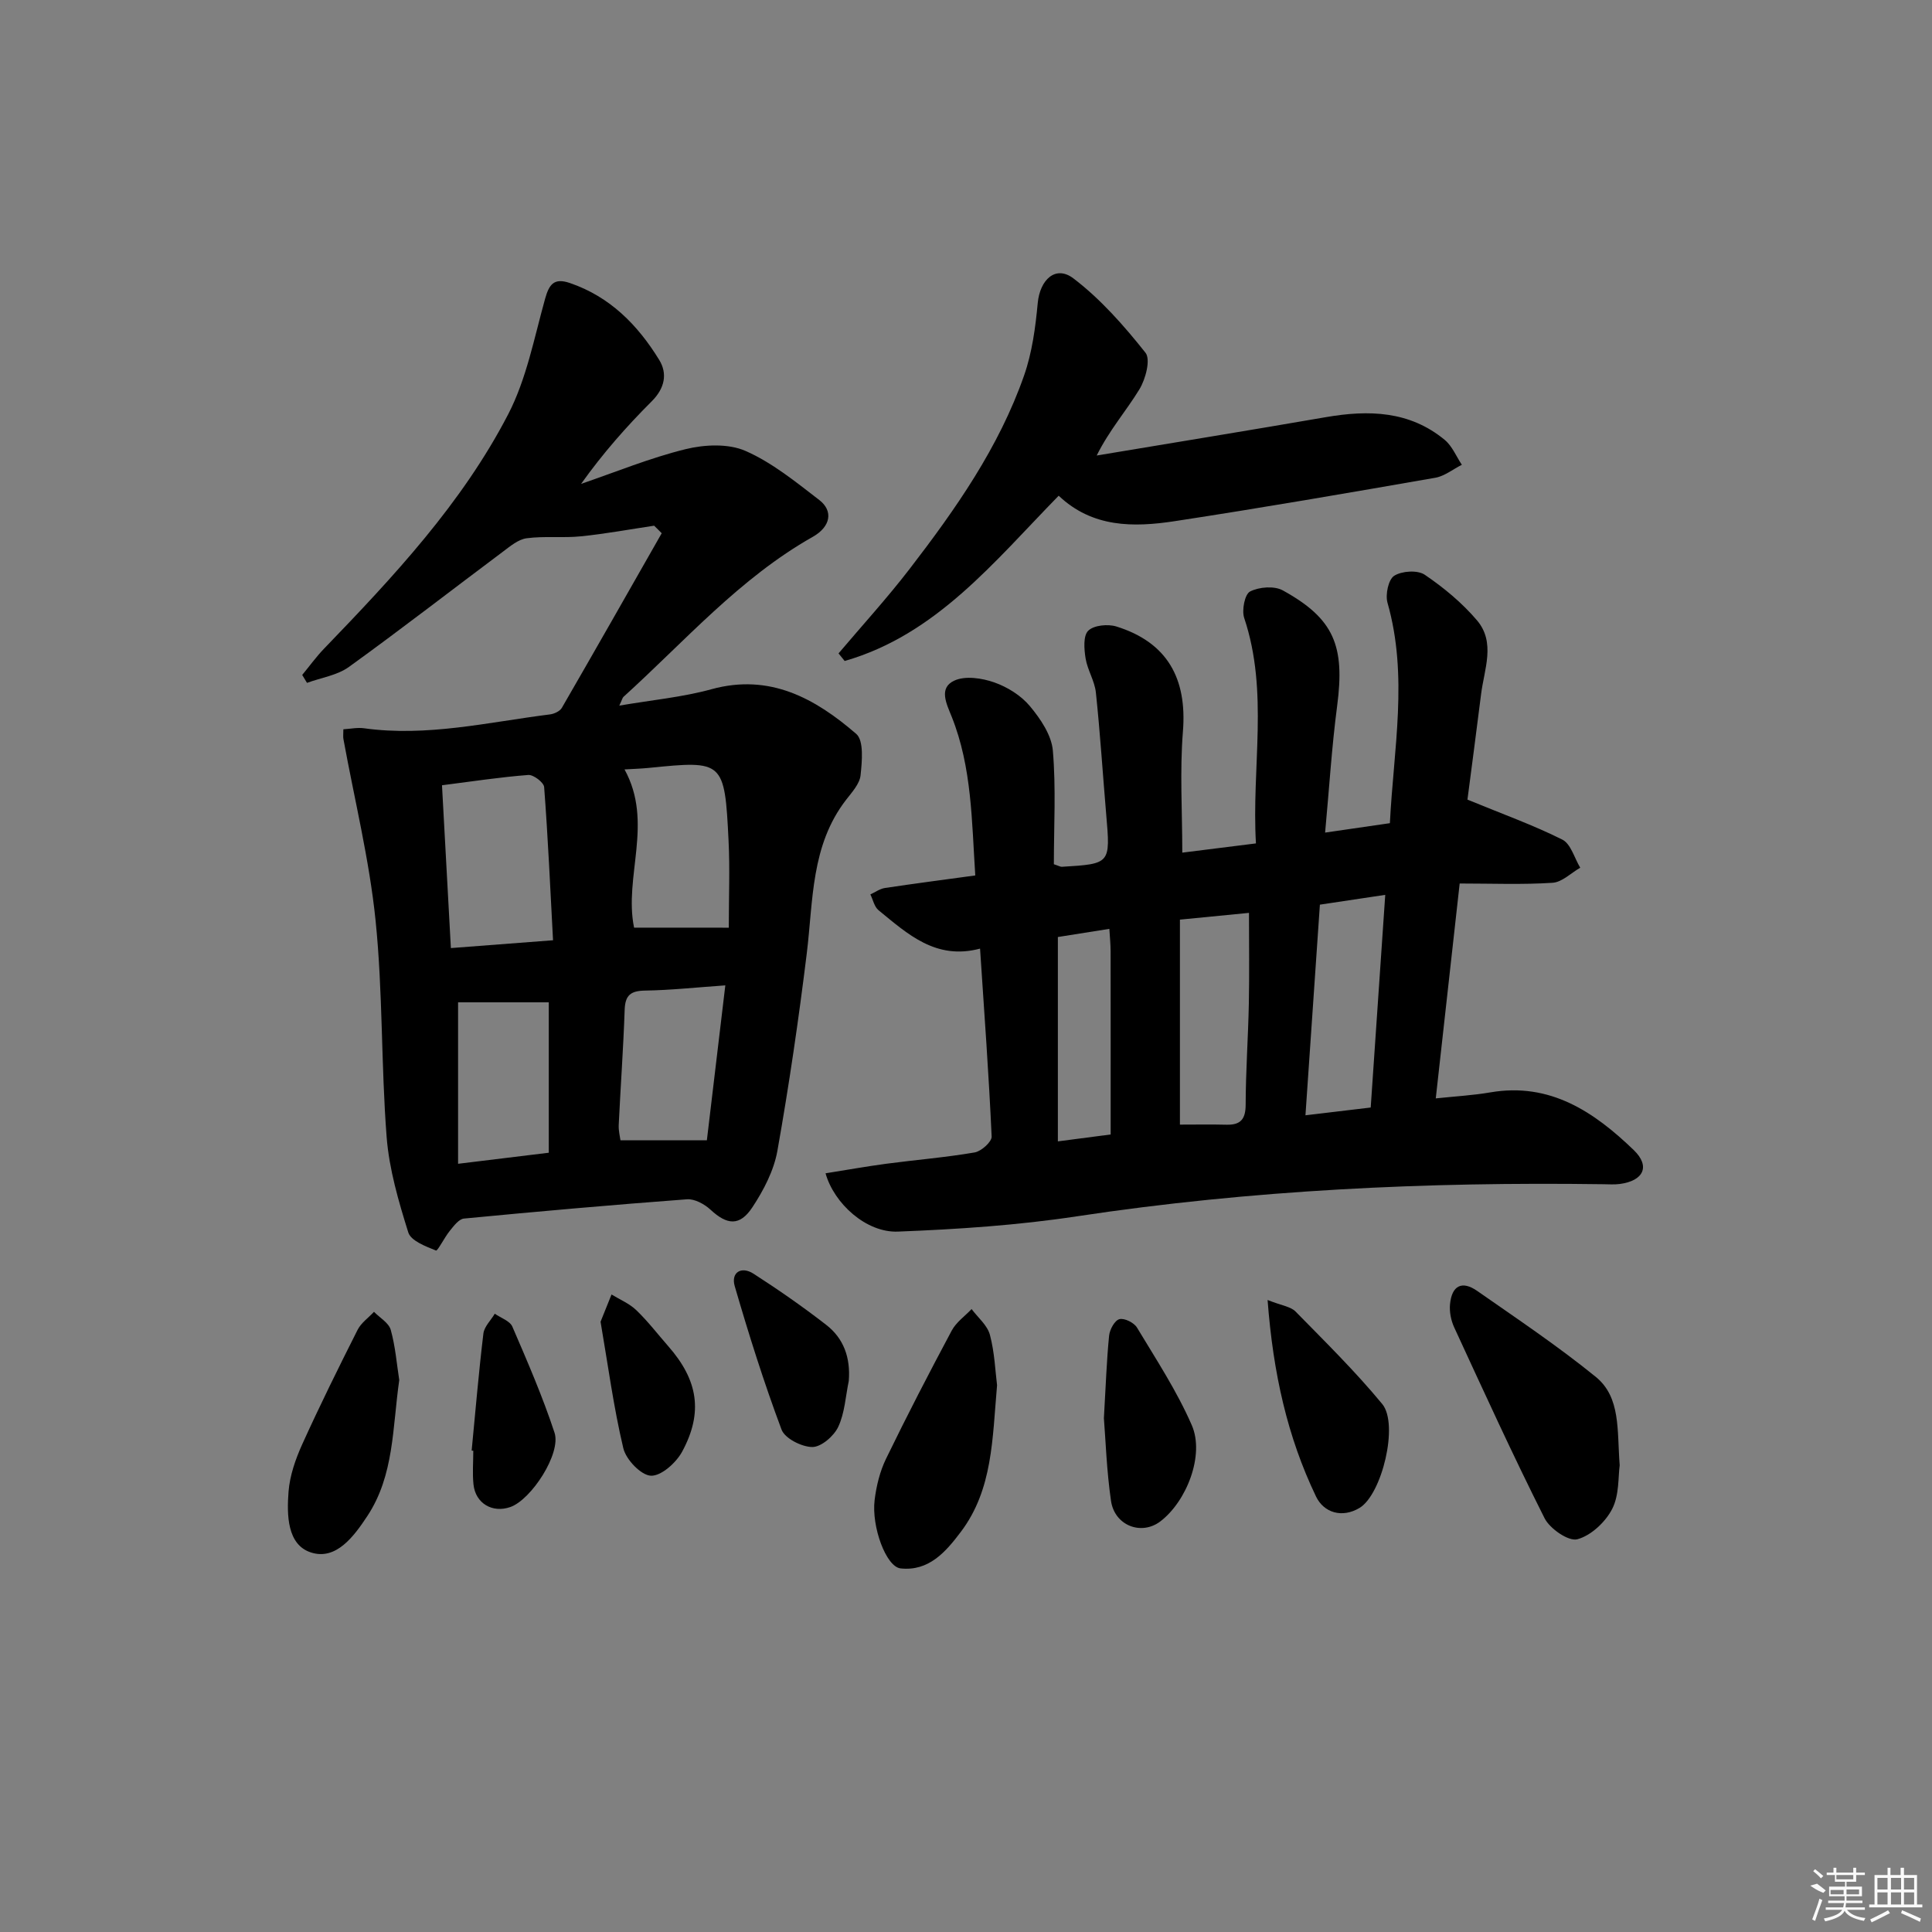
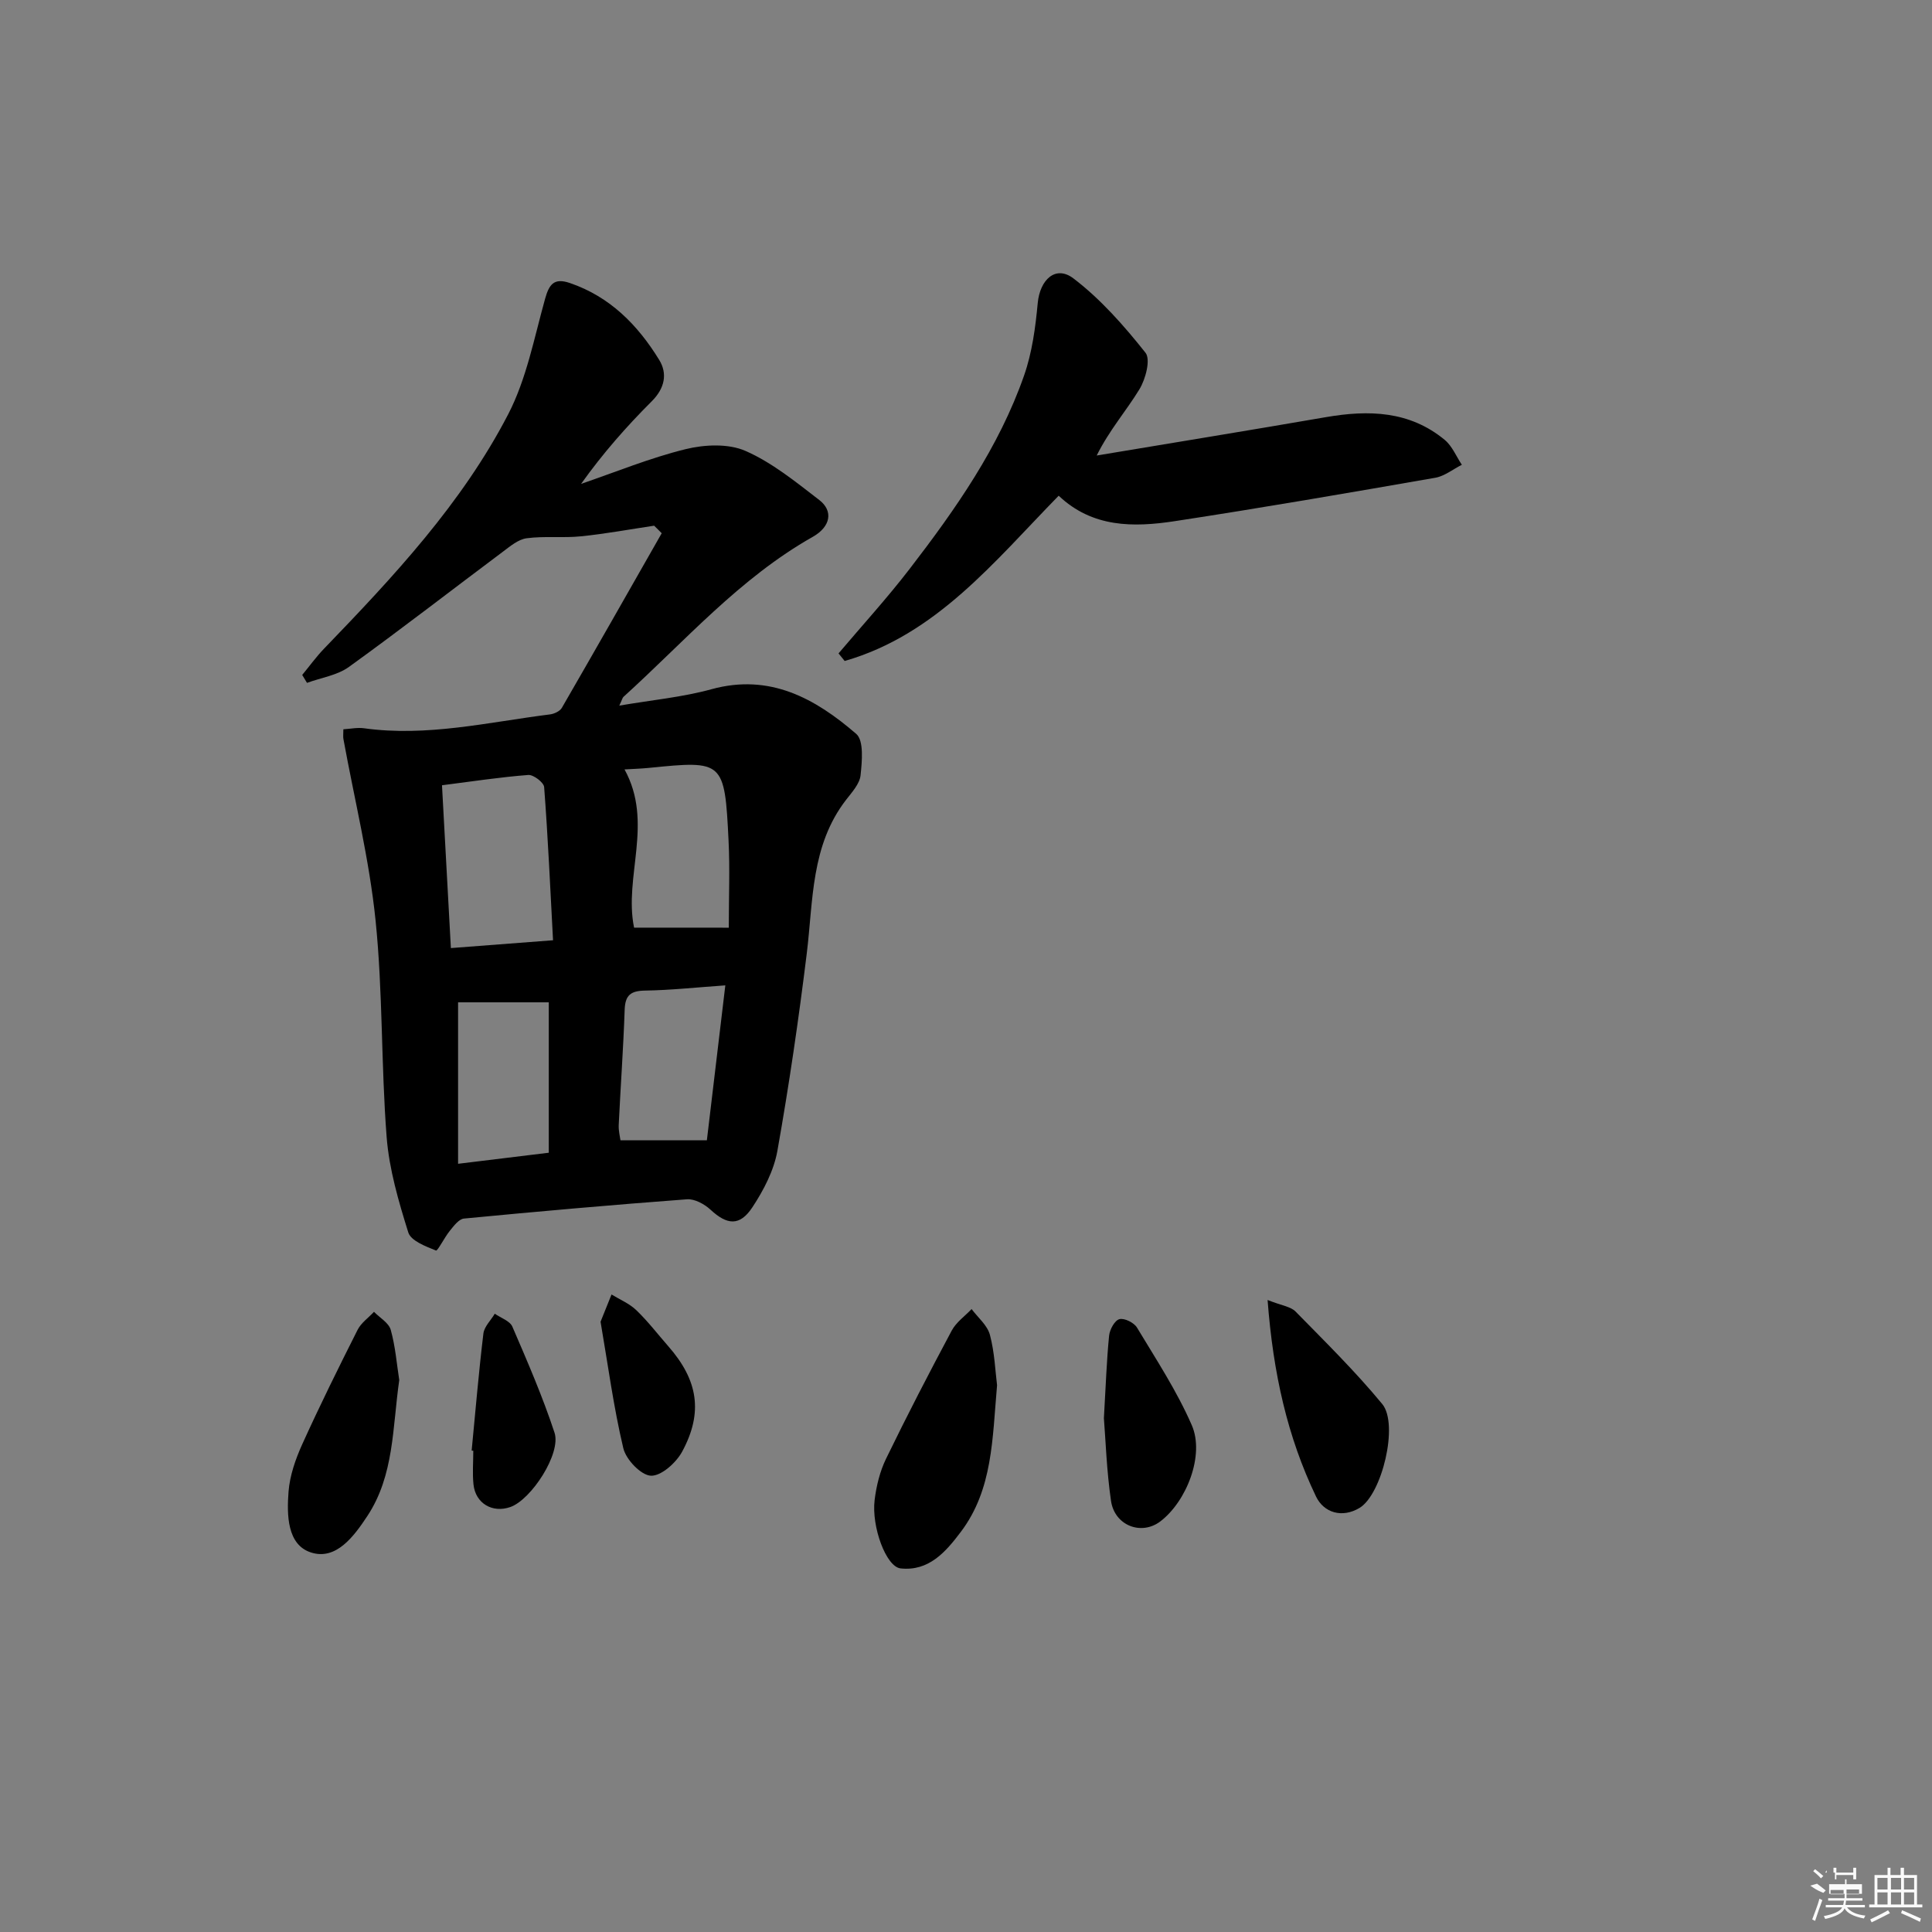
<svg xmlns="http://www.w3.org/2000/svg" enable-background="new 0 0 400 400" viewBox="0 0 400 400">
  <rect x="0" y="0" width="400" height="400" fill="#808080" stroke="none" />
-   <path d="m218.19 178.93c1.04.34 1.36.55 1.67.53 10.07-.61 10.05-.61 9.17-10.82-.72-8.42-1.25-16.86-2.14-25.26-.25-2.4-1.74-4.66-2.13-7.07-.31-1.91-.52-4.69.55-5.73 1.16-1.14 4.06-1.42 5.83-.87 10.51 3.28 14.66 10.73 13.77 21.75-.66 8.2-.13 16.5-.13 25.07 4.85-.61 9.73-1.22 15.25-1.91-.93-15.72 2.7-31.33-2.43-46.67-.54-1.61.11-4.93 1.22-5.49 1.87-.95 5.01-1.2 6.78-.22 10.61 5.85 12.88 11.46 11.24 23.92-1.12 8.51-1.64 17.1-2.49 26.22 4.66-.68 8.84-1.29 13.41-1.95.77-15.38 3.83-30.47-.49-45.62-.48-1.69.17-4.82 1.38-5.6 1.58-1.01 4.84-1.22 6.32-.22 3.94 2.67 7.74 5.82 10.82 9.44 3.91 4.6 1.49 10.14.85 15.31-.98 7.83-2.02 15.66-2.82 21.81 7.43 3.06 13.72 5.31 19.64 8.28 1.77.89 2.5 3.82 3.71 5.82-1.9 1.09-3.76 2.99-5.72 3.12-6.25.41-12.54.15-19.24.15-1.72 15.49-3.3 29.63-4.95 44.49 3.94-.42 7.67-.62 11.33-1.25 12.37-2.11 21.48 4.07 29.66 11.95 3.5 3.37 2.01 6.37-2.88 7.02-1.14.15-2.32.06-3.49.05-36.46-.51-72.77 1.18-108.89 6.64-12.26 1.86-24.72 2.69-37.11 3.17-6.49.25-13.18-5.75-14.96-12.07 4.24-.67 8.4-1.42 12.59-1.98 6.09-.81 12.23-1.3 18.28-2.34 1.38-.24 3.57-2.21 3.52-3.29-.58-12.75-1.51-25.49-2.4-38.91-9.14 2.44-15-3.03-21.02-7.95-.87-.71-1.14-2.16-1.69-3.27 1-.46 1.97-1.17 3.01-1.33 6.05-.91 12.13-1.7 18.71-2.6-.74-11.26-.68-22.34-4.88-32.86-1.04-2.62-2.79-5.95.55-7.48 2.26-1.04 5.71-.52 8.25.37 2.74.96 5.56 2.72 7.4 4.93 2.18 2.61 4.46 5.98 4.74 9.18.67 7.78.21 15.61.21 23.54zm26.1 11.47v42.44c3.41 0 6.53-.06 9.65.02 2.96.07 3.96-1.19 3.96-4.2.02-6.97.52-13.93.66-20.9.12-6.09.03-12.19.03-18.76-4.86.47-9.41.92-14.3 1.4zm25.99 40.51c4.86-.58 9.16-1.09 13.51-1.61 1.02-14.87 1.99-29.17 3.01-44.03-4.93.74-9.22 1.39-13.53 2.03-1 14.65-1.96 28.68-2.99 43.61zm-51.26-36.91v42.31c4.46-.58 8.01-1.05 10.93-1.43 0-12.97.01-25.41-.01-37.84 0-1.47-.15-2.93-.26-4.73-3.86.61-7.4 1.17-10.66 1.69z" />
  <path d="m135.43 108.84c-5.05.75-10.09 1.69-15.17 2.2-3.72.38-7.53-.09-11.22.4-1.74.23-3.41 1.65-4.93 2.79-10.63 7.95-21.11 16.09-31.87 23.85-2.43 1.75-5.76 2.23-8.68 3.3-.33-.55-.66-1.09-.99-1.64 1.51-1.83 2.9-3.76 4.54-5.46 14.36-14.89 28.53-30.03 38.11-48.52 3.79-7.32 5.38-15.82 7.63-23.88.84-3.02 1.85-4.4 5.12-3.29 8.32 2.83 14.08 8.71 18.51 15.92 1.75 2.85 1.16 5.87-1.54 8.57-5.23 5.22-10.13 10.78-14.63 17.1 7.19-2.46 14.26-5.37 21.61-7.18 3.93-.97 8.86-1.2 12.41.35 5.53 2.42 10.43 6.43 15.29 10.17 2.96 2.28 2.35 5.54-1.35 7.63-15.17 8.57-26.5 21.64-39.18 33.12-.22.2-.28.57-.87 1.82 6.77-1.16 13.06-1.74 19.07-3.39 12.1-3.33 21.49 1.91 29.98 9.24 1.62 1.4 1.2 5.71.9 8.58-.19 1.78-1.79 3.51-3 5.08-7.31 9.46-6.79 20.83-8.14 31.82-1.68 13.66-3.67 27.3-6.08 40.85-.73 4.09-2.85 8.16-5.18 11.69-2.62 3.97-5.25 3.66-8.66.5-1.25-1.16-3.29-2.28-4.88-2.16-15.4 1.15-30.79 2.51-46.17 3.99-1.05.1-2.1 1.51-2.91 2.51-1.11 1.35-2.55 4.25-2.88 4.11-2.13-.86-5.19-2-5.74-3.75-2.01-6.43-3.96-13.08-4.48-19.75-1.16-14.91-.77-29.96-2.29-44.82-1.29-12.63-4.38-25.07-6.66-37.59-.09-.48-.01-.98-.01-2.01 1.46-.09 2.9-.4 4.28-.21 13.04 1.81 25.71-1.26 38.49-2.87.88-.11 2.05-.65 2.46-1.35 6.95-12.02 13.81-24.1 20.68-36.16-.51-.53-1.04-1.04-1.57-1.56zm-43.92 53.74c.62 11.29 1.21 22.16 1.84 33.71 7.05-.54 13.59-1.04 21.15-1.62-.58-10.92-1.05-21.32-1.84-31.71-.07-.96-2.22-2.6-3.29-2.51-5.77.44-11.5 1.32-17.86 2.13zm59.38 29.49c0-6.43.24-12.24-.05-18.03-.81-16.56-1.06-16.61-16.46-15.06-1.7.17-3.41.22-5.08.32 6.08 11.03-.19 22.26 1.98 32.76 6.26.01 12.53.01 19.61.01zm-37.27 46.59c0-10.76 0-21.12 0-31.14-6.6 0-12.82 0-18.78 0v33.43c6.7-.82 12.68-1.55 18.78-2.29zm36.55-34.65c-6.14.43-11.38 1-16.62 1.08-2.96.05-4.11.93-4.22 3.96-.27 7.95-.85 15.9-1.23 23.85-.06 1.2.26 2.42.36 3.18h17.89c1.25-10.47 2.48-20.78 3.82-32.07z" />
  <path d="m173.61 135.28c4.91-5.8 10.04-11.42 14.67-17.43 9.54-12.39 18.54-25.21 23.75-40.12 1.66-4.75 2.35-9.93 2.82-14.97.45-4.85 3.7-7.93 7.39-5.12 5.64 4.29 10.48 9.8 14.92 15.39 1.1 1.38.03 5.46-1.25 7.56-2.72 4.47-6.23 8.45-8.85 13.72 15.83-2.64 31.68-5.22 47.49-7.95 8.83-1.52 17.29-1.3 24.56 4.71 1.55 1.28 2.39 3.42 3.55 5.16-1.84.92-3.59 2.36-5.53 2.69-17.97 3.13-35.94 6.24-53.97 8.99-8.48 1.29-17 1.35-23.97-5.28-13.41 13.71-25.34 28.76-44.31 34.22-.43-.52-.85-1.05-1.27-1.57z" />
-   <path d="m335.34 303.38c-.33 2.28-.06 6.11-1.55 9.02-1.4 2.73-4.4 5.54-7.23 6.29-1.81.48-5.67-2.18-6.77-4.35-6.55-13.01-12.6-26.27-18.7-39.49-.67-1.44-1.03-3.24-.88-4.81.37-3.89 2.48-4.97 5.64-2.76 8.28 5.78 16.7 11.42 24.53 17.78 5.23 4.26 4.39 11.05 4.96 18.32z" />
  <path d="m206.43 286.8c-.98 11.1-.87 21.55-7.48 30.33-3.15 4.19-6.66 8.23-12.5 7.59-2.99-.33-6.04-8.62-5.37-14.15.36-2.92 1.09-5.93 2.37-8.56 4.34-8.94 8.91-17.76 13.59-26.52.92-1.73 2.72-2.99 4.12-4.46 1.31 1.76 3.26 3.35 3.79 5.33.97 3.63 1.11 7.49 1.48 10.44z" />
  <path d="m82.66 285.73c-1.42 9.86-1.03 19.69-6.6 28.14-2.81 4.26-6.48 9.21-11.65 7.56-4.98-1.58-5.04-7.81-4.67-12.6.26-3.33 1.44-6.72 2.83-9.8 3.62-7.99 7.51-15.86 11.46-23.69.73-1.45 2.24-2.5 3.4-3.74 1.2 1.23 3.06 2.28 3.47 3.73.97 3.49 1.25 7.15 1.76 10.4z" />
  <path d="m262.44 269.15c2.94 1.17 4.78 1.36 5.78 2.38 6.13 6.25 12.4 12.42 17.96 19.16 3.46 4.2-.07 18.71-4.69 21.5-3.63 2.18-7.41 1-9.02-2.35-5.92-12.34-8.88-25.49-10.03-40.69z" />
  <path d="m228.55 293.62c.4-6.86.57-12 1.08-17.11.13-1.25 1.16-3.14 2.13-3.39 1.03-.27 3.03.72 3.64 1.74 3.99 6.63 8.28 13.16 11.35 20.22 2.69 6.17-1.08 15.79-6.53 19.92-3.91 2.96-9.45.88-10.2-4.27-.9-6.2-1.11-12.52-1.47-17.11z" />
-   <path d="m175.73 285.91c-.67 3.2-.83 6.64-2.19 9.52-.9 1.9-3.51 4.16-5.35 4.16-2.2-.01-5.69-1.77-6.38-3.61-3.65-9.74-6.78-19.69-9.69-29.69-.83-2.85 1.36-4.21 3.89-2.58 5.14 3.31 10.18 6.81 15.01 10.56 3.68 2.83 5.09 6.84 4.71 11.64z" />
  <path d="m97.65 300.33c.78-8.08 1.46-16.17 2.43-24.22.17-1.45 1.55-2.75 2.36-4.12 1.25.88 3.13 1.49 3.64 2.68 3.12 7.23 6.27 14.49 8.73 21.96 1.41 4.29-4.79 13.84-9.14 15.38-3.71 1.31-7.23-.74-7.64-4.68-.24-2.3-.04-4.65-.04-6.97-.11-.01-.22-.02-.34-.03z" />
  <path d="m124.34 273.65c.76-1.88 1.52-3.76 2.27-5.64 1.73 1.06 3.7 1.87 5.13 3.25 2.39 2.29 4.42 4.95 6.61 7.45 6.15 7 7.29 13.69 2.88 21.84-1.24 2.3-4.35 5.08-6.48 4.98-2.05-.1-5.14-3.34-5.7-5.69-2.02-8.51-3.17-17.23-4.71-26.19z" />
  <g fill="#fafafa">
-     <path d="m374.8 390.4 1.4-.4c.7.5 1.3 1 1.8 1.4l-.5.5c-1.5-.6-2.1-1.1-2.7-1.5zm1 7.3-.6-.3c.5-1.4 1.1-2.8 1.5-4.3.2.1.4.2.6.3-.5 1.3-1 2.8-1.5 4.3zm-.4-10.3.4-.4c.4.3 1 .8 1.7 1.4l-.5.5c-.4-.5-1-1-1.6-1.5zm2.5.3h1.7v-1h.6v1h3.5v-1h.6v1h1.8v.5h-1.8v1.4h-2v1h3.2v2h-3.2v.9h3.3v.5h-3.4c0 .3-.1.6-.1.9h4v.5h-3.7c.7.9 1.9 1.5 3.8 1.7-.1.2-.2.4-.3.6-2.1-.4-3.5-1.1-4-2.1-.4 1-1.8 1.7-4 2.2-.1-.2-.2-.4-.3-.6 2.1-.4 3.4-1 3.8-1.8h-3.4v-.5h3.6c.1-.3.1-.6.2-.9h-3.3v-.5h3.4c0-.3 0-.6 0-.9h-3.2v-2h3.3v-1h-2.1v-1.4h-1.7v-.5zm1.1 3.5v1h2.7c0-.3 0-.4 0-.4 0-.1 0-.2 0-.2 0-.1 0-.2 0-.3h-2.7zm1.2-3v.9h3.5v-.9zm4.7 3h-2.6v.6.4h2.6z" />
+     <path d="m374.8 390.4 1.4-.4c.7.5 1.3 1 1.8 1.4l-.5.5c-1.5-.6-2.1-1.1-2.7-1.5zm1 7.3-.6-.3c.5-1.4 1.1-2.8 1.5-4.3.2.1.4.2.6.3-.5 1.3-1 2.8-1.5 4.3zm-.4-10.3.4-.4c.4.3 1 .8 1.7 1.4l-.5.5c-.4-.5-1-1-1.6-1.5zm2.5.3h1.7v-1h.6v1h3.5v-1h.6v1h1.8h-1.8v1.4h-2v1h3.2v2h-3.2v.9h3.3v.5h-3.4c0 .3-.1.6-.1.9h4v.5h-3.7c.7.9 1.9 1.5 3.8 1.7-.1.2-.2.4-.3.6-2.1-.4-3.5-1.1-4-2.1-.4 1-1.8 1.7-4 2.2-.1-.2-.2-.4-.3-.6 2.1-.4 3.4-1 3.8-1.8h-3.4v-.5h3.6c.1-.3.1-.6.2-.9h-3.3v-.5h3.4c0-.3 0-.6 0-.9h-3.2v-2h3.3v-1h-2.1v-1.4h-1.7v-.5zm1.1 3.5v1h2.7c0-.3 0-.4 0-.4 0-.1 0-.2 0-.2 0-.1 0-.2 0-.3h-2.7zm1.2-3v.9h3.5v-.9zm4.7 3h-2.6v.6.4h2.6z" />
    <path d="m393.6 386.7h.6v1.5h2.7v6.1h1.1v.6h-11v-.6h1.1v-6.1h2.7v-1.5h.6v1.5h2.1v-1.5zm-2.7 8.8.4.6c-1.2.6-2.5 1.3-3.8 1.9-.1-.2-.2-.4-.3-.6 1.2-.6 2.5-1.2 3.7-1.9zm-2.2-6.7v2.4h2.1v-2.4zm0 3v2.5h2.1v-2.5zm2.8-3v2.4h2.1v-2.4zm0 3v2.5h2.1v-2.5zm6 6.1c-1.4-.7-2.7-1.3-3.9-1.8l.2-.6c1.5.6 2.7 1.2 3.9 1.7zm-1.2-9.1h-2.1v2.4h2.1zm-2.1 3v2.5h2.1v-2.5z" />
  </g>
</svg>